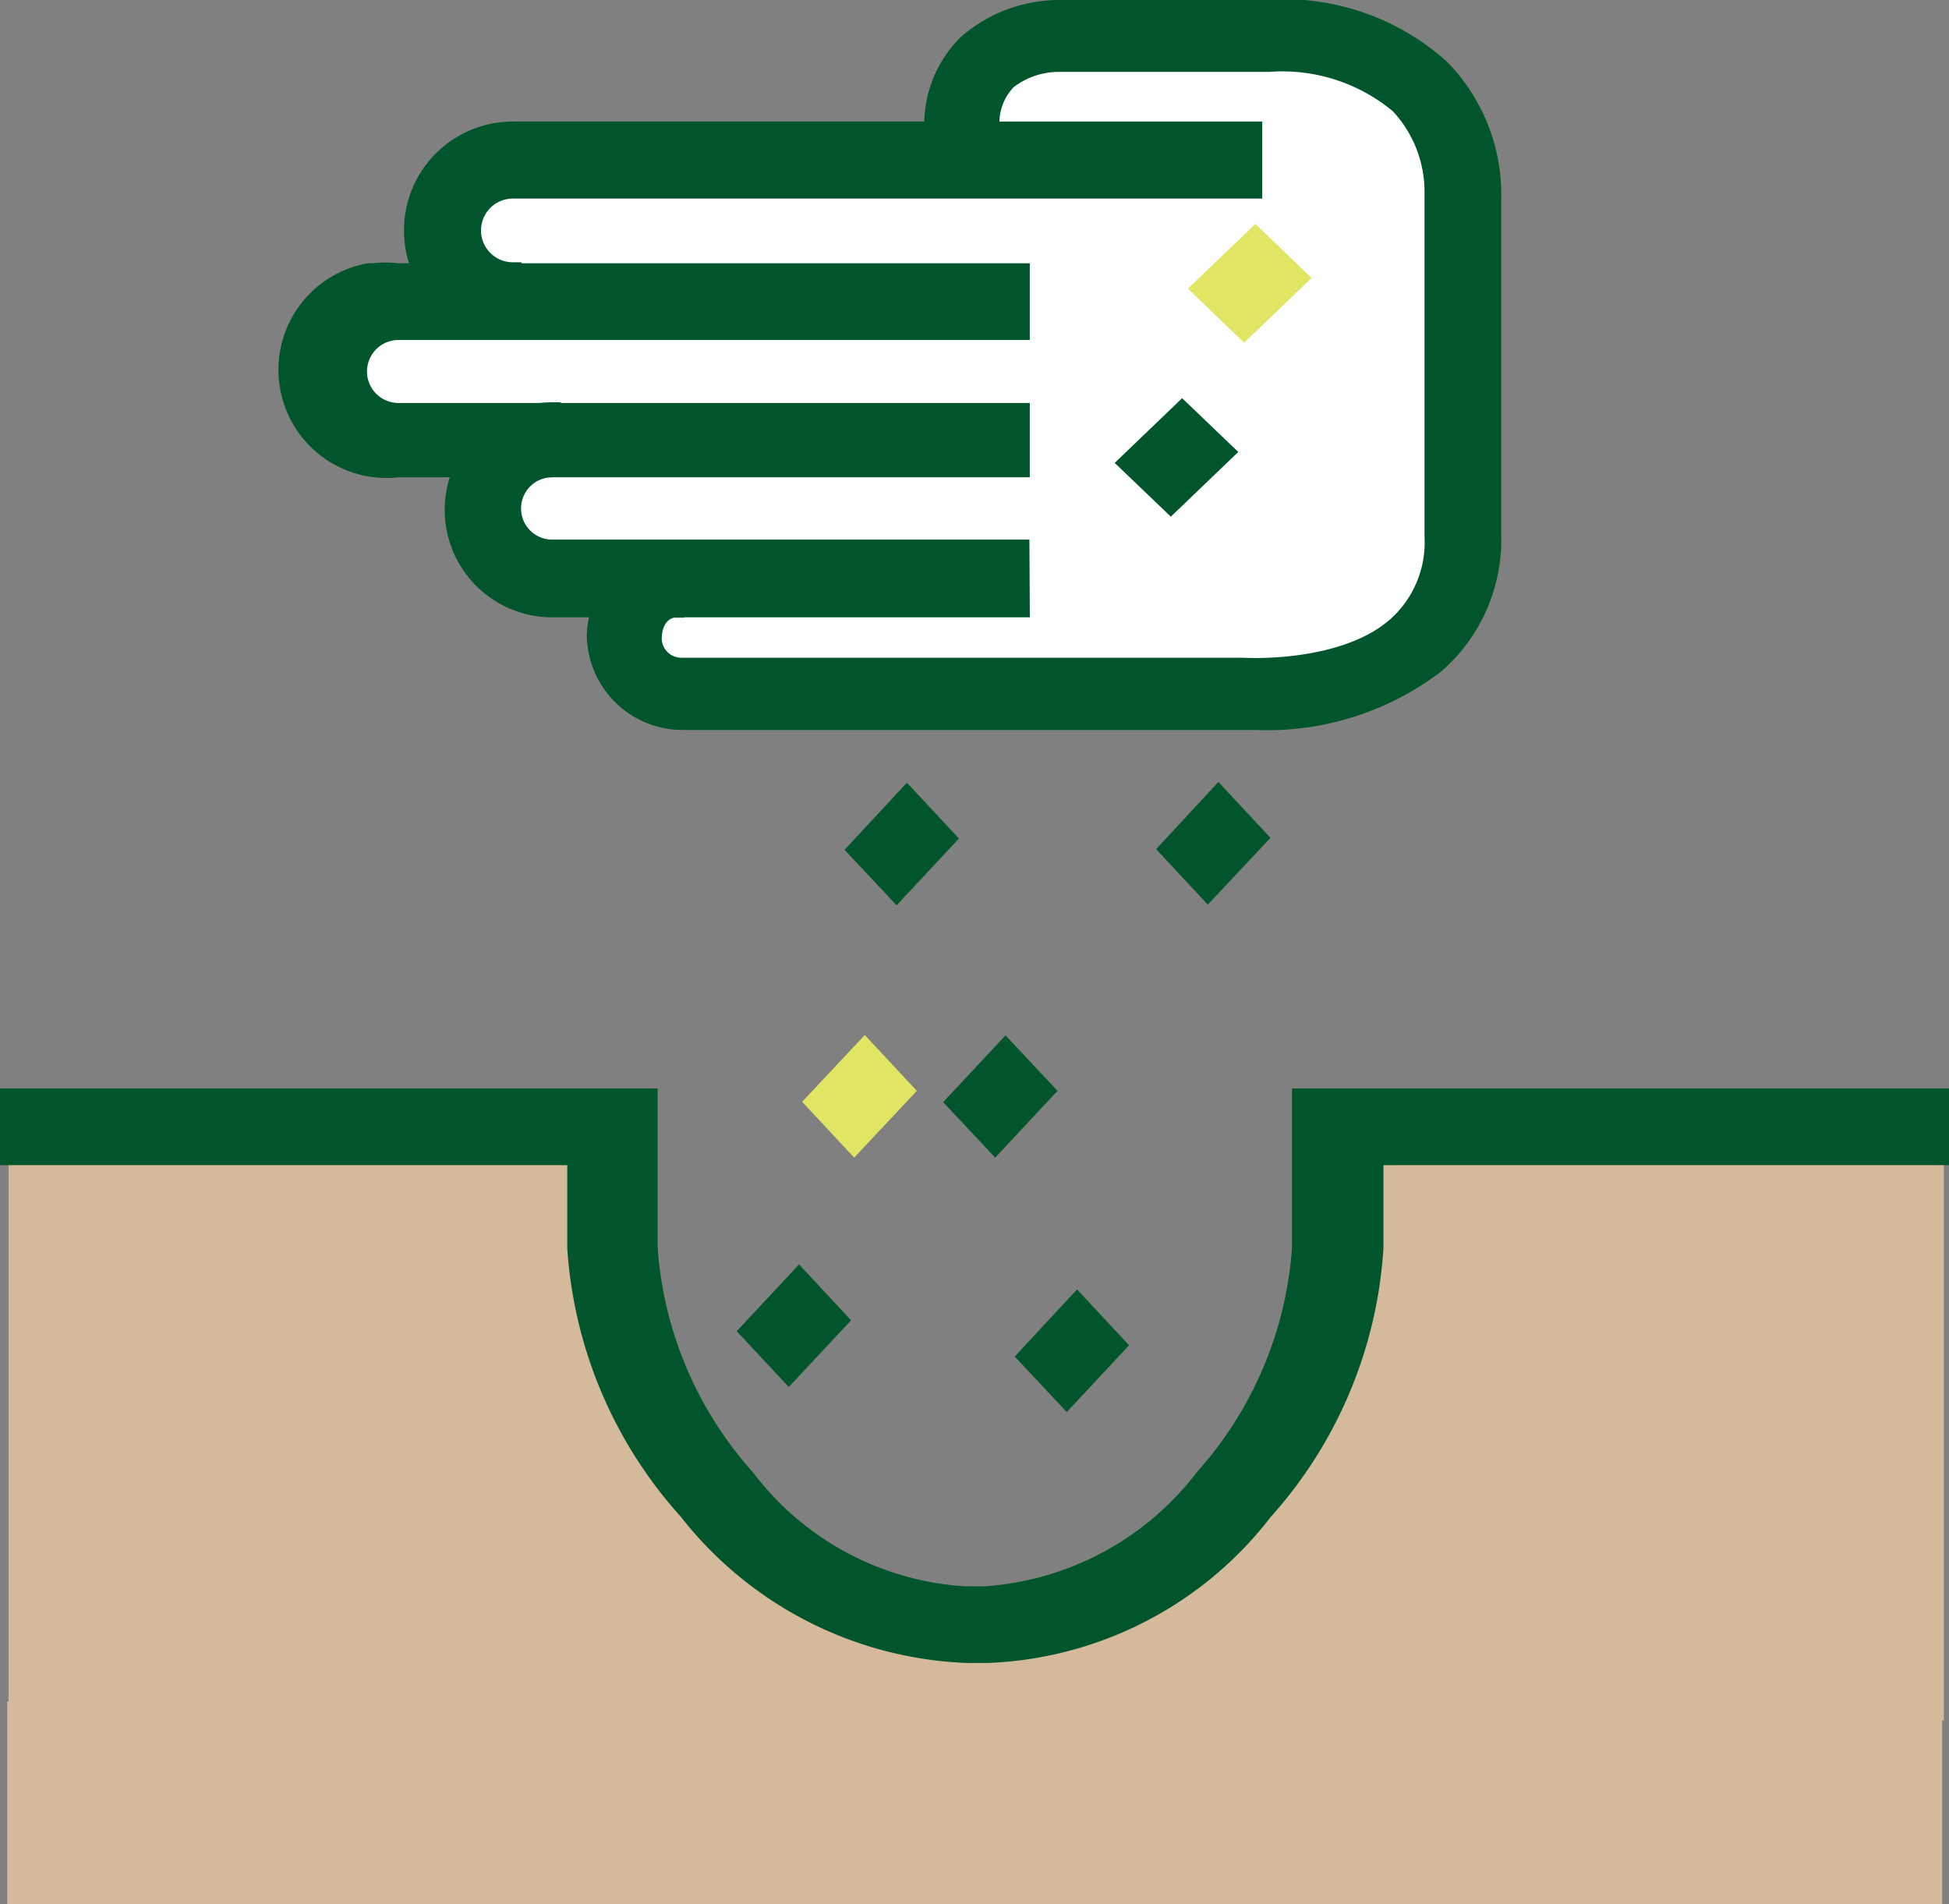
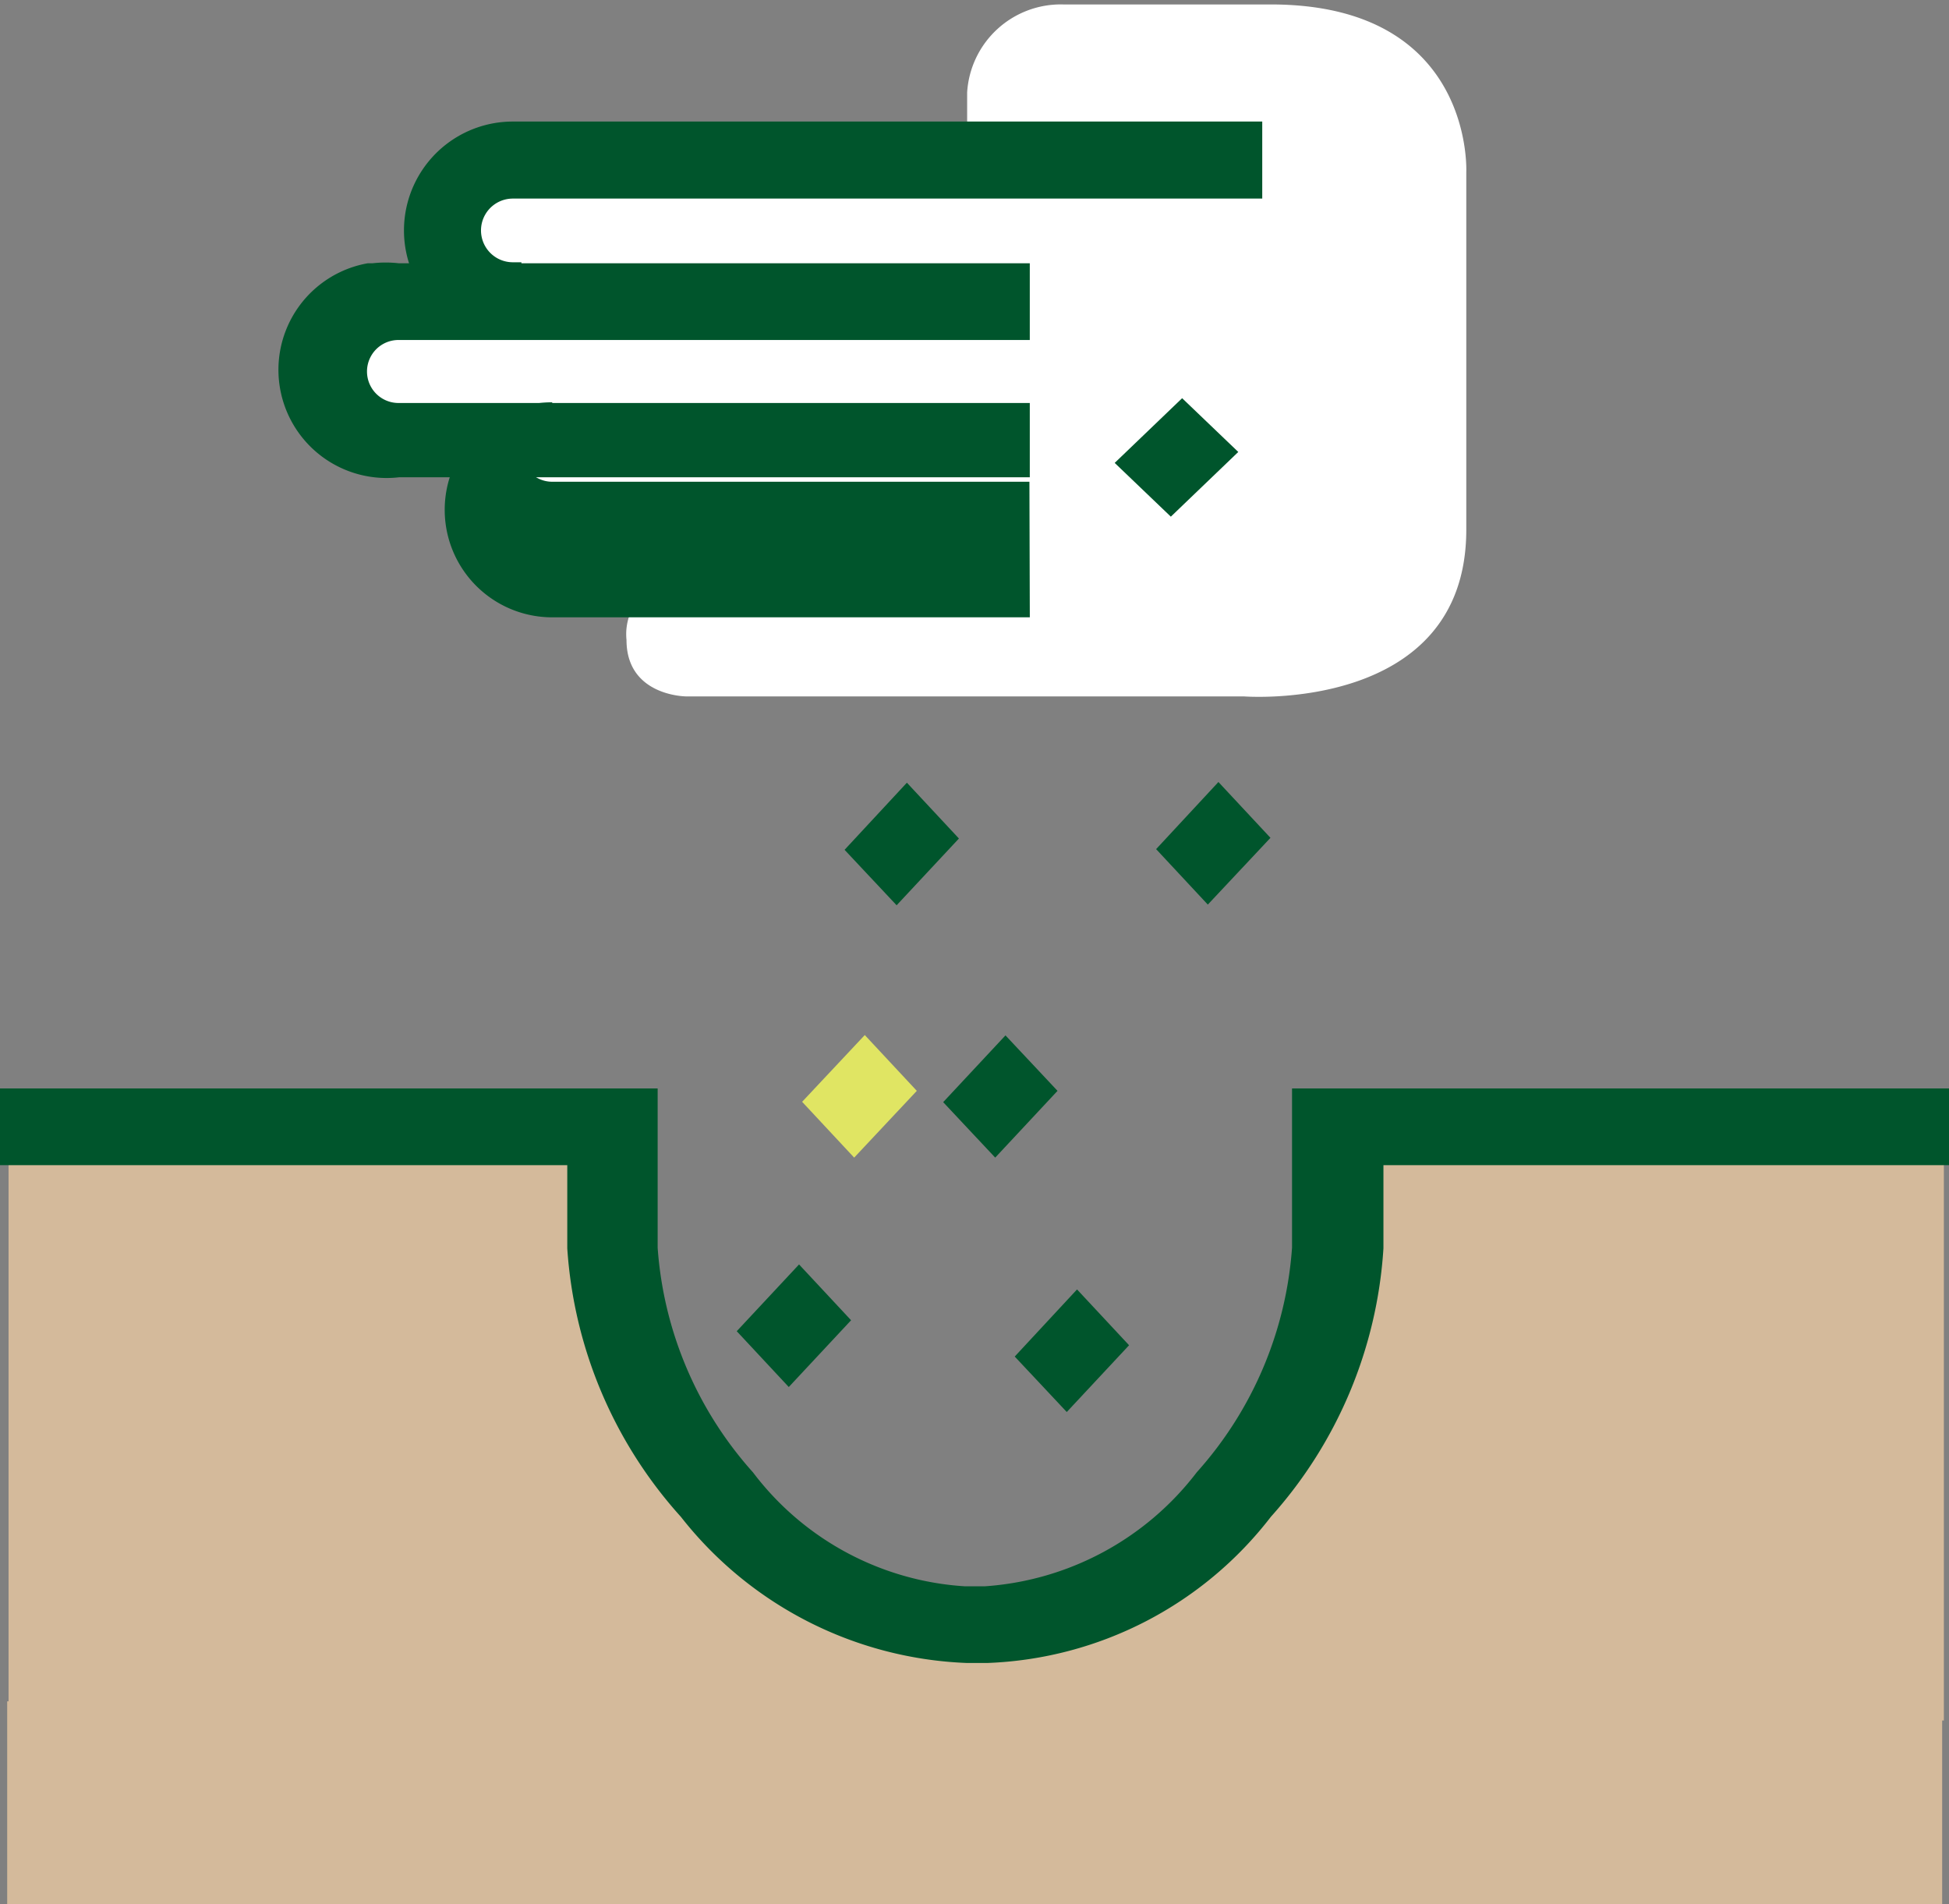
<svg xmlns="http://www.w3.org/2000/svg" id="Layer_1" data-name="Layer 1" viewBox="0 0 56.93 55.62">
  <rect x="0" y="0" width="56.93" height="55.62" fill="#808080" stroke="none" />
  <defs>
    <style>.cls-1{fill:#d4ba9b;}.cls-2{fill:#fff;}.cls-3,.cls-4{fill:#00552c;}.cls-3{stroke:#00552c;stroke-miterlimit:10;stroke-width:0.5px;}.cls-5{fill:#e0e563;}</style>
  </defs>
  <rect class="cls-1" x="0.21" y="49.69" width="56.52" height="5.94" />
  <path class="cls-1" d="M0,51V33.68h17.6V37.2c0,4.52,4.65,11,10.35,11h.62c5.68,0,10.36-6.48,10.36-11V33.65h17.6V51Z" transform="translate(0.25 -0.75)" />
  <path class="cls-2" d="M36.87.88H30.81A2.74,2.74,0,0,0,28,3.45v2H14.75a2,2,0,0,0,0,4.07H11.39a2.06,2.06,0,1,0,0,4.12h4.22a2.06,2.06,0,0,0-1.75,2h0a2,2,0,0,0,2,2h3.59a1.65,1.65,0,0,0-1.4,1.8c0,1.65,1.75,1.65,1.75,1.65H36.09s6.49.5,6.49-4.87V5.78S42.82.88,36.87.88Z" transform="translate(0.25 -0.75)" />
  <path class="cls-3" d="M29.58,14.44H11.39a2.91,2.91,0,0,1-.88-5.75l.13,0a3.14,3.14,0,0,1,.75,0H29.58v1.74H11.39a1.17,1.17,0,1,0,0,2.34H29.58Z" transform="translate(0.25 -0.75)" />
  <path class="cls-3" d="M14.73,10.41a2.93,2.93,0,0,1,0-5.86H36.37V6.3H14.73a1.18,1.18,0,0,0,0,2.36Z" transform="translate(0.25 -0.75)" />
-   <path class="cls-3" d="M29.58,18.53H15.88a2.89,2.89,0,1,1,0-5.78v1.69a1.16,1.16,0,1,0,0,2.32H29.57Z" transform="translate(0.25 -0.75)" />
-   <path class="cls-3" d="M36.42,21.82H19.71a2.55,2.55,0,0,1-2.57-2.53,2.52,2.52,0,0,1,2.11-2.39l.21,1.64c-.22,0-.63.21-.63.88a.82.82,0,0,0,.82.79h16.4S39,20.4,40.55,19a3.25,3.25,0,0,0,1.06-2.58v-10a3.71,3.71,0,0,0-1-2.6,5.3,5.3,0,0,0-3.8-1.22H30.7a2.42,2.42,0,0,0-1.51.51,1.76,1.76,0,0,0-.49,1.39H27A3.34,3.34,0,0,1,28,2,4.14,4.14,0,0,1,30.69,1h6a6.87,6.87,0,0,1,5.15,1.73,5.28,5.28,0,0,1,1.51,3.79v9.85a4.85,4.85,0,0,1-1.65,3.79A8.14,8.14,0,0,1,36.42,21.82Z" transform="translate(0.25 -0.75)" />
+   <path class="cls-3" d="M29.58,18.53H15.88a2.89,2.89,0,1,1,0-5.78a1.16,1.16,0,1,0,0,2.32H29.57Z" transform="translate(0.25 -0.75)" />
  <path class="cls-3" d="M28.58,49.07H28a10.9,10.9,0,0,1-8.17-4.18,12.72,12.72,0,0,1-3.26-7.69V34.53H0V32.79H18.71V37.2a11.23,11.23,0,0,0,2.84,6.71,8.67,8.67,0,0,0,6.37,3.42h.61a8.77,8.77,0,0,0,6.37-3.42,11.23,11.23,0,0,0,2.84-6.71V32.79H56.43v1.74H39.91V37.2a12.7,12.7,0,0,1-3.23,7.69A10.71,10.71,0,0,1,28.58,49.07Z" transform="translate(0.25 -0.75)" />
  <polygon class="cls-4" points="32.56 13.52 34.53 11.63 36.17 13.2 34.2 15.09 32.56 13.52" />
  <polygon class="cls-4" points="24.67 24.82 26.49 22.86 28.01 24.49 26.19 26.44 24.67 24.82" />
-   <polygon class="cls-5" points="34.7 8.43 36.67 6.54 38.31 8.12 36.34 10.01 34.7 8.43" />
  <polygon class="cls-4" points="33.77 24.8 35.59 22.84 37.11 24.47 35.28 26.42 33.77 24.8" />
  <polygon class="cls-4" points="27.55 32.19 29.37 30.24 30.89 31.86 29.07 33.81 27.55 32.19" />
  <polygon class="cls-4" points="29.64 39.62 31.46 37.66 32.98 39.29 31.16 41.24 29.64 39.62" />
  <polygon class="cls-4" points="21.52 38.88 23.34 36.93 24.86 38.56 23.04 40.51 21.52 38.88" />
  <polygon class="cls-5" points="23.43 32.18 25.26 30.23 26.78 31.86 24.95 33.81 23.43 32.18" />
</svg>